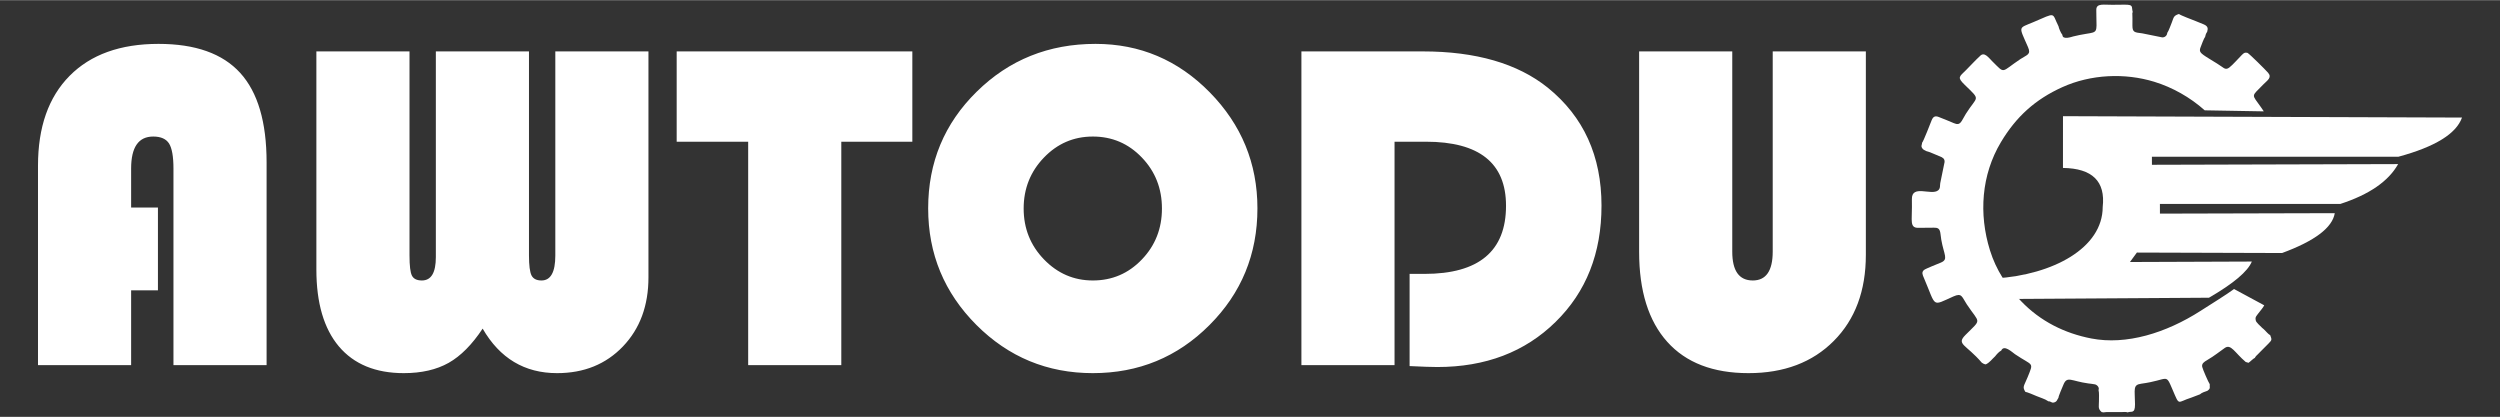
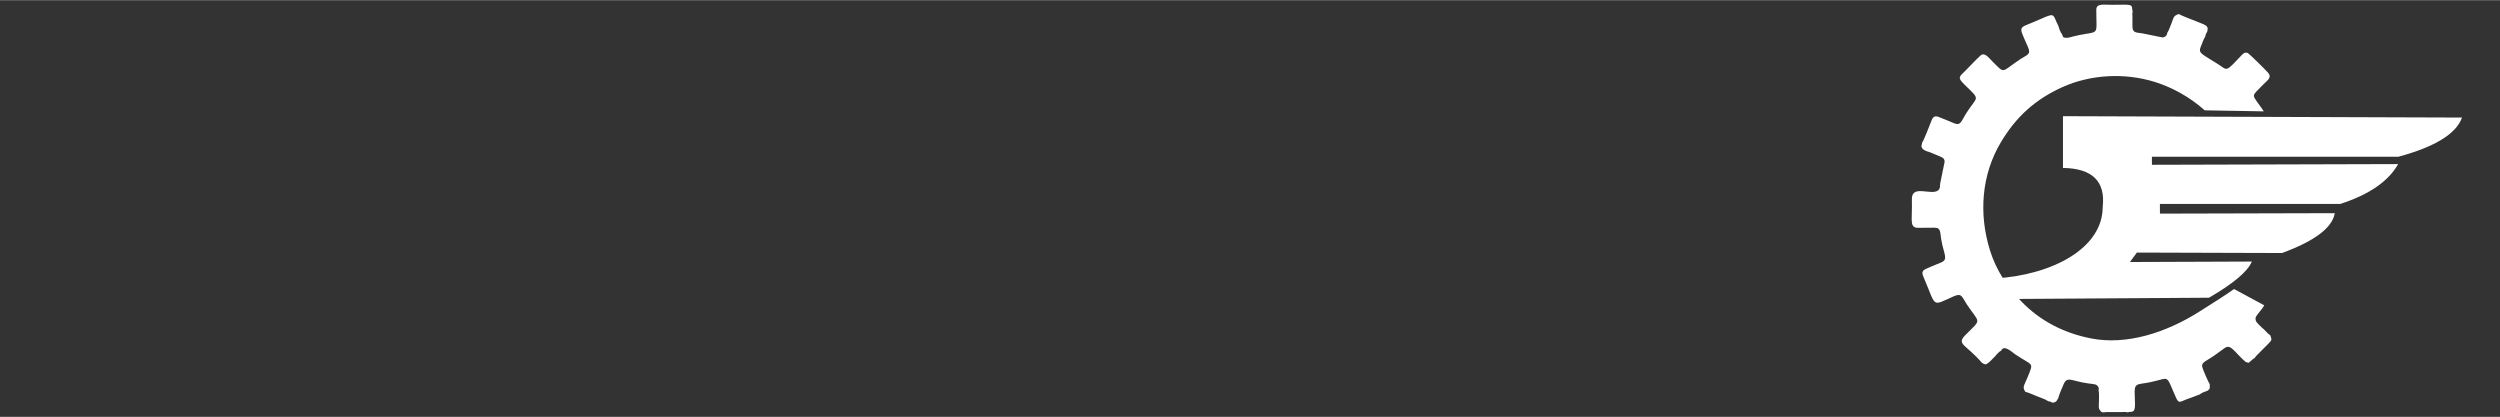
<svg xmlns="http://www.w3.org/2000/svg" xml:space="preserve" width="3543px" height="591px" version="1.1" style="shape-rendering:geometricPrecision; text-rendering:geometricPrecision; image-rendering:optimizeQuality; fill-rule:evenodd; clip-rule:evenodd" viewBox="0 0 3543 590.5">
  <rect x="0" y="0" width="3543" height="590.5" fill="#333333" stroke="none" />
  <defs>
    <style type="text/css">
   
    .fil0 {fill:white}
    .fil1 {fill:white;fill-rule:nonzero}
   
  </style>
  </defs>
  <g id="Слой_x0020_1">
    <g id="_2594271030688">
      <g>
        <path class="fil0" d="M3124.52 156.1l83.72 1.47c-1.09,-1.65 -2.3,-3.46 -3.68,-5.44 -13.91,-19.92 -14.61,-14.48 3.21,-32.9 5.24,-5.42 12.6,-9.53 6.51,-16.44 -3.92,-4.45 -25.62,-26 -29.03,-28.07 -3.45,-0.91 -4.91,-0.33 -8.13,2.94 -4.71,4.65 -12.81,14.08 -17.65,17.72 -4.4,3.32 -6.9,1.69 -10.44,-0.92 -8.01,-5.87 -23.23,-13.88 -28.55,-18.62 -3.54,-3.16 -3.08,-5.79 -2,-8.62 1.25,-3.24 4.88,-13.39 6.55,-14.95l0.95 -3.64c0.9,-2.23 0.73,-1.83 2.01,-3.69 -0.24,-1.43 3.67,-6.97 -4.41,-10.47 -4.11,-1.78 -7.85,-3.24 -12.09,-4.93 -4.67,-1.86 -20.91,-7.93 -23.51,-9.94 -8.15,2.43 -7.4,5.51 -10.14,12.14 -1.5,3.62 -4.32,11.86 -6.41,14.63 -0.26,3.83 -3.43,6.53 -7.08,6.38l-28.49 -5.76c-10.22,-1.34 -13.85,-1.01 -13.79,-11.04 0.03,-3.74 0.06,-6.5 0.04,-10.04 -0.01,-2.03 -0.07,-3.17 -0.11,-5.04 -0.06,-2.28 -0.26,-2.71 0.48,-4.13 -2.01,-7.87 1.61,-10.41 -11.83,-10.37 -6.12,0.01 -10.98,0.04 -17.09,0.18 -11.41,0.25 -22.96,-2.81 -22.68,7.4 0.09,3.26 0.04,5.58 0.1,8.55 0.45,23.11 1.88,22.64 -14.51,25.2 -6.01,0.94 -12.37,2.24 -18.3,3.69 -1.89,0.46 -15.27,5.43 -15.32,-2.2 -2.34,-2.76 -5.16,-9.66 -5.49,-12.11 -9.99,-19.66 -2.29,-20.19 -35.89,-5.87 -21.35,9.1 -20.76,4.73 -7.39,35.26 4.72,10.78 -1.4,10.8 -10.7,16.99 -28.36,18.89 -21.17,21.56 -39.85,3.25 -5.35,-5.24 -11.36,-14.26 -17.59,-7.45 -6.64,6.06 -13.06,13.24 -19.51,19.64 -9.91,9.82 -13.09,10.31 -1.99,21.12 23.42,22.83 17.98,14.92 1.57,41.05 -6.67,10.62 -7.26,17.51 -17.14,13.16 -6.66,-2.93 -14.49,-5.98 -21.38,-8.71 -4.51,-1.78 -7.71,-1.04 -9.99,4.71 -1.32,3.33 -11.61,29.95 -13.51,31.81 -0.01,3.02 -1.92,3.97 -0.13,7.3 1.48,2.73 3.8,3.26 5.98,4.52 3.3,0.51 14.74,5.73 19.33,7.52 3.64,1.41 7.1,3.12 6.66,8.07l-6.13 29.92c-0.56,3.27 0.38,7.3 -2.87,10.06 -9.48,8.06 -37.78,-8.94 -37.32,12.73 0.08,3.87 0.03,6.97 0.06,11.04 0.17,18.6 -3.21,29.27 8.39,29.43l22.61 -0.2c10.51,-0.39 8.72,6.4 10.58,16.99 3.87,21.93 10.54,27.8 -0.64,32.51 -3.96,1.67 -21.75,8.63 -23.87,10.48 -3.71,3.22 -2.04,6.71 0,11.45 17.87,41.68 10.3,39.97 41.8,25.98 12.14,-5.4 11.82,0.63 18.86,11.19 18.75,28.16 21.64,19.74 -1.86,43.43 -13.43,13.53 0.55,12.98 23.17,39.3 0.1,0.05 2.07,1.34 2.79,1.66 1.65,0.74 1.57,0.37 2.83,0.73 5.6,-2.57 8.93,-7.56 13.26,-11.46 2.04,-2.65 5.6,-6.69 8.63,-8.09 3.91,-9.04 15.65,2.48 19.55,5.12 25.68,17.41 26.83,10.25 17.88,32.52 -5.22,12.96 -7.8,13.36 -3.25,20.82 2.49,0.28 13.03,4.75 15.98,6.05 4.81,2.12 12.05,4.08 16.01,6.99l0.51 0.39c4.18,-0.09 4.23,2.51 7.86,1.71 4.54,-1.01 4.66,-4.11 6.56,-6.7 -0.12,-2.1 5.65,-15.15 6.98,-18.42 5.31,-13.13 10.99,-5.2 35.29,-1.94 2.18,0.29 8.24,0.92 9.75,1.38 3.42,1.05 6.23,4.85 4.78,7.9 1.21,4.7 0.45,11 0.59,16 0.16,6.26 -2.01,10.5 3.85,15.32l2.39 0.45c5.03,-0.85 12.04,-0.33 17.38,-0.47 3.25,-0.09 5.61,0.03 8.54,0.01 2.8,-0.02 6.02,-0.52 8.62,0.46 4.72,-2.2 10.41,2.68 10.34,-11.36 -0.11,-21.38 -3.51,-27.67 8.93,-29.32 39.54,-5.28 33.73,-16.09 44.56,9.14 9.96,23.22 5.95,16.95 26.31,10.6l12.25 -4.67c2.36,-2.27 7.16,-3.89 10.49,-4.95 5.13,-3.55 2.91,-4.95 3.36,-9.44 -1.74,-2.17 -10.18,-21.68 -10.7,-24.56 -0.85,-4.68 2.44,-6.87 7.07,-9.59 11.31,-6.65 15.57,-10.73 25.05,-17.24 8.77,-6.02 14.07,6.82 29.54,19.91l3.49 1.05c0.13,0.04 0.38,0.08 0.57,0.13 2.67,-1.81 6.56,-6.01 8.94,-6.98l0.62 -1.13c0.46,-0.69 0.5,-0.81 1.08,-1.48 0.63,-0.73 1.7,-1.65 2.48,-2.42 1.66,-1.66 2.98,-3.16 4.75,-4.84 3.34,-3.5 6.82,-6.84 10.27,-10.29 5.36,-5.38 4.86,-5.64 2.51,-12.09 -0.18,-0.08 -0.4,-0.21 -0.51,-0.28l-1.46 -0.97c-2.28,-1.81 -6.67,-7.16 -9.35,-8.96 -2.49,-2.74 -9.24,-8.09 -9.15,-10.97 -1.12,-4.53 0.99,-5.83 4.05,-10.08 2.38,-3.29 6.41,-7.59 7.99,-10.96l-42.79 -23.1c-10.85,8.1 -32.65,21.38 -47.27,30.86 -49.3,31.62 -105.48,48.85 -154.98,39.25 -37.55,-7.27 -72.16,-24.23 -99.65,-53.01 -20.17,-21.15 -35.34,-44.01 -44.04,-72.05 -15.98,-51.42 -12.17,-106.72 15.49,-153.05 21.66,-36.27 48.81,-60.77 87.06,-78.05 40.47,-18.3 88.63,-20.44 130.42,-7.61 25.56,7.85 50.57,21.84 71.41,40.42z" />
        <path class="fil0" d="M3489.15 166.36c-8.14,22.95 -38.17,41.45 -90.11,55.51l-349.36 0 0.04 11.41 348.9 -0.98c-13.64,24.34 -40.96,43.17 -81.95,56.49l-255.65 0 0.04 13.71 247.78 -0.65c-3.38,20.54 -28.27,39.37 -74.68,56.48l-205.79 -0.65 -9.8 13.39 172.72 -0.66c-5.69,13.98 -25.93,31.06 -60.72,51.26l-281.94 1.8 -20.5 -29.14c81.47,-5.2 151.77,-43.08 151.82,-101.23 4.08,-36.34 -14.7,-54.79 -56.32,-55.34l0.03 -73.36 1.48 0.01 564.01 1.95z" />
      </g>
-       <path class="fil1" d="M223.83 293.92l0 117.32 -38 0 0 105.99 -131.98 0 0 -282.75c0,-54.55 14.88,-97 44.77,-127.21 29.89,-30.22 71.88,-45.33 125.99,-45.33 52.22,0 90.77,13.66 115.77,41.1 24.99,27.45 37.44,69.66 37.44,126.88l0 287.31 -131.99 0 0 -278.53c0,-17.11 -2.11,-28.89 -6.22,-35.55 -4.22,-6.56 -11.67,-9.89 -22.45,-9.89 -20.88,0 -31.33,15.11 -31.33,45.44l0 55.22 38 0zm695.16 -221.32l0 320.2c0,40.1 -12,72.66 -36.11,97.88 -24.1,25.22 -55.21,37.88 -93.43,37.88 -46,0 -81.11,-21 -105.44,-63.1 -15,22.66 -31.1,38.88 -48.22,48.55 -17.22,9.66 -38.32,14.55 -63.54,14.55 -40,0 -70.67,-12.66 -92,-37.88 -21.22,-25.22 -31.88,-61.55 -31.88,-108.88l0 -309.2 131.99 0 0 289.31c0,14.44 1.11,23.89 3.44,28.44 2.33,4.56 7,6.89 14.11,6.89 13.22,0 19.78,-11 19.78,-33.11l0 -291.53 131.98 0 0 289.31c0,14 1.23,23.33 3.56,28.11 2.44,4.78 7.11,7.22 14.11,7.22 13.11,0 19.66,-11.78 19.66,-35.33l0 -289.31 131.99 0zm273.31 127.99l0 316.64 -131.99 0 0 -316.64 -101.32 0 0 -127.99 333.97 0 0 127.99 -100.66 0zm360.31 -138.65c62.88,0 116.87,22.88 161.87,68.66 45,45.88 67.55,100.66 67.55,164.43 0,64.99 -22.66,120.1 -67.99,165.43 -45.33,45.44 -100.44,68.1 -165.32,68.1 -64.44,0 -119.44,-22.77 -164.99,-68.33 -45.55,-45.66 -68.33,-100.65 -68.33,-165.2 0,-65.11 22.89,-120.21 68.78,-165.32 45.88,-45.22 102.1,-67.77 168.43,-67.77zm-3.89 131.32c-27.11,0 -50.22,10 -69.33,29.88 -19.11,19.89 -28.66,44 -28.66,72.11 0,28.11 9.55,52.22 28.77,72.1 19.22,19.89 42.33,29.89 69.22,29.89 27.33,0 50.55,-9.89 69.55,-29.78 18.99,-19.77 28.44,-43.88 28.44,-72.21 0,-28.33 -9.45,-52.44 -28.44,-72.22 -19,-19.88 -42.22,-29.77 -69.55,-29.77zm427.63 7.33l0 316.64 -131.99 0 0 -444.63 171.87 0c75.44,0 134.55,17.11 177.32,51.44 50.77,41.11 76.1,96.77 76.1,167.21 0,67.33 -21.66,122.21 -65.1,164.76 -43.33,42.56 -99.21,63.89 -167.54,63.89 -8,0 -21.11,-0.45 -39.33,-1.34l0 -130.65 21.11 0c76.99,0 115.54,-32.22 115.54,-96.55 0,-60.55 -37.88,-90.77 -113.54,-90.77l-44.44 0zm667.94 -127.99l0 288.31c0,50.88 -15.11,91.55 -45.44,121.99 -30.22,30.44 -70.55,45.66 -120.88,45.66 -50.22,0 -88.55,-14.77 -115.1,-44.33 -26.56,-29.55 -39.89,-72.1 -39.89,-127.54l0 -284.09 131.99 0 0 283.75c0,27.22 9.67,40.89 29.11,40.89 18.78,0 28.22,-13.67 28.22,-40.89l0 -283.75 131.99 0z" />
    </g>
  </g>
</svg>